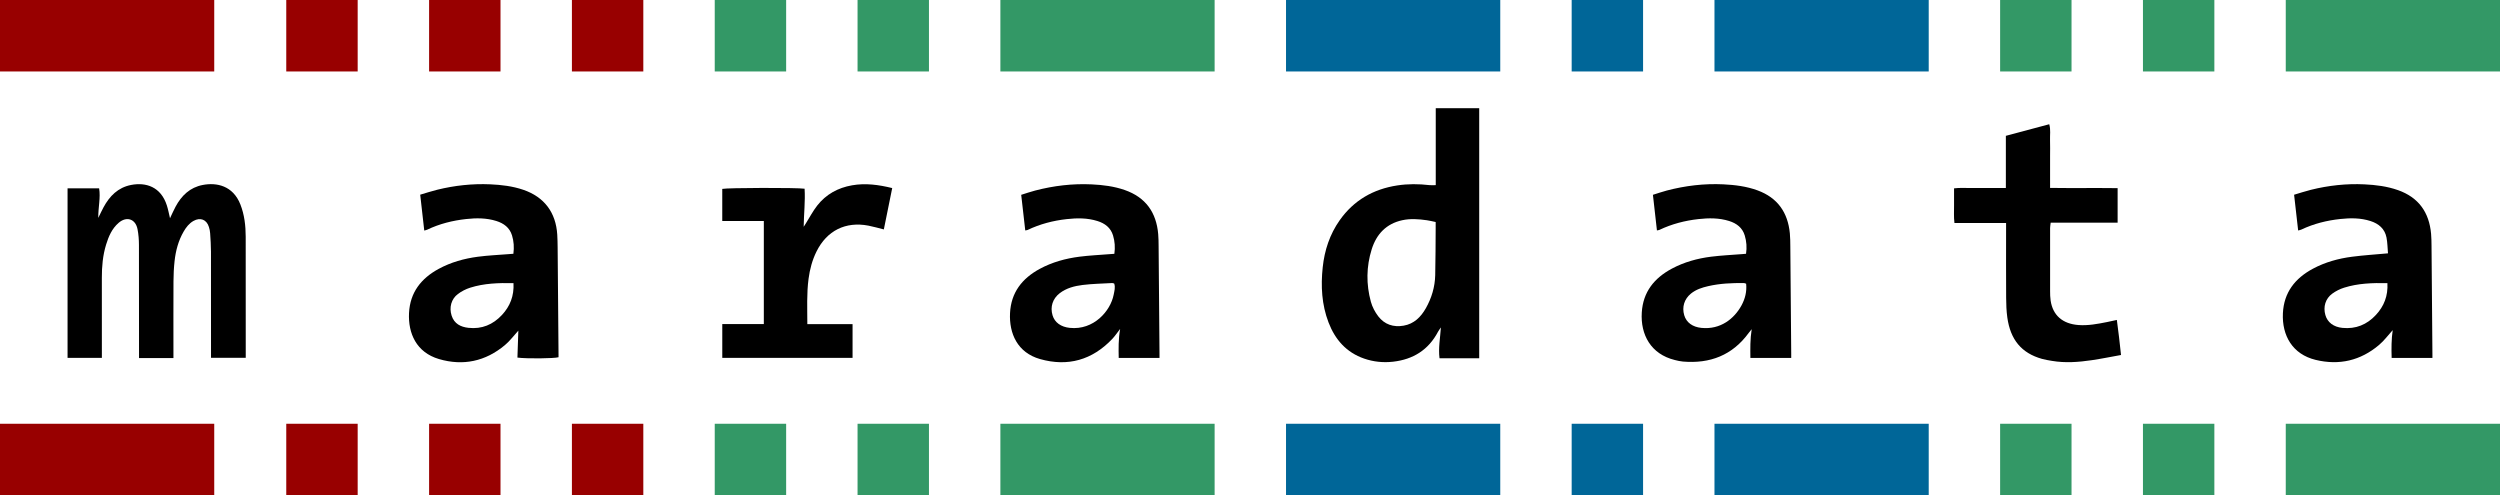
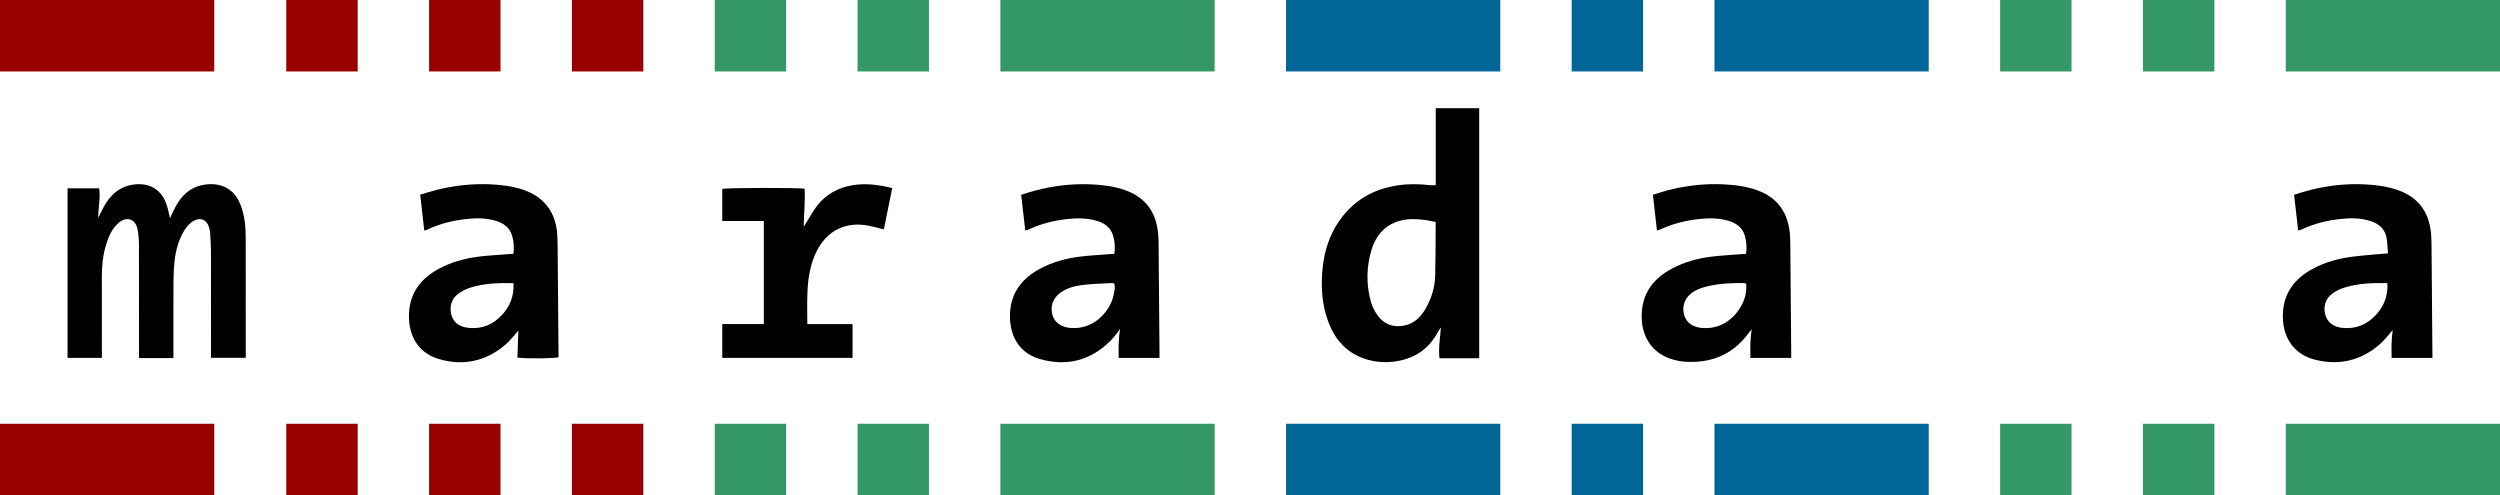
<svg xmlns="http://www.w3.org/2000/svg" id="Layer_1" data-name="Layer 1" viewBox="0 0 1202.99 238.3">
  <defs>
    <style>
      .cls-1 {
        fill: none;
      }

      .cls-2 {
        fill: #006698;
      }

      .cls-3 {
        fill: #980000;
      }

      .cls-4 {
        fill: #339866;
      }
    </style>
  </defs>
  <rect id="Artboard1" class="cls-1" x="0" y="0" width="1202.99" height="203.91" />
  <g>
    <g>
      <rect class="cls-3" y="203.91" width="103.09" height="34.39" />
      <rect class="cls-3" x="137.75" y="203.91" width="34.36" height="34.39" />
      <rect class="cls-3" x="206.48" y="203.91" width="34.36" height="34.39" />
      <rect class="cls-3" x="275.2" y="203.91" width="34.36" height="34.39" />
      <rect class="cls-4" x="343.93" y="203.91" width="34.36" height="34.39" />
      <rect class="cls-4" x="962.45" y="203.91" width="34.36" height="34.39" />
      <rect class="cls-4" x="412.65" y="203.91" width="34.36" height="34.39" />
      <rect class="cls-4" x="1031.18" y="203.91" width="34.36" height="34.39" />
      <rect class="cls-2" x="756.28" y="203.91" width="34.36" height="34.39" />
      <rect class="cls-4" x="481.38" y="203.91" width="103.09" height="34.39" />
      <rect class="cls-4" x="1099.9" y="203.91" width="103.09" height="34.39" />
      <rect class="cls-2" x="618.83" y="203.91" width="103.09" height="34.39" />
      <rect class="cls-2" x="825" y="203.91" width="103.09" height="34.39" />
    </g>
    <g>
      <rect class="cls-3" width="103.09" height="34.39" />
      <rect class="cls-3" x="137.75" width="34.36" height="34.39" />
      <rect class="cls-3" x="206.48" width="34.36" height="34.39" />
      <rect class="cls-3" x="275.2" width="34.36" height="34.39" />
      <rect class="cls-4" x="343.93" width="34.36" height="34.39" />
      <rect class="cls-4" x="962.45" width="34.36" height="34.39" />
      <rect class="cls-4" x="412.65" width="34.36" height="34.39" />
      <rect class="cls-4" x="1031.18" width="34.36" height="34.39" />
      <rect class="cls-2" x="756.28" width="34.36" height="34.39" />
      <rect class="cls-4" x="481.38" width="103.09" height="34.39" />
      <rect class="cls-4" x="1099.9" width="103.09" height="34.39" />
      <rect class="cls-2" x="618.83" width="103.09" height="34.39" />
      <rect class="cls-2" x="825" width="103.09" height="34.39" />
    </g>
    <g id="YUN7MC">
      <g>
        <path d="m690.88,52.06h20.91v120.34h-19.1c-.61-4.93.31-9.63.66-14.85-.64.97-1.07,1.49-1.38,2.08-4.59,8.74-11.98,13.33-21.64,14.42-4.7.53-9.34.07-13.85-1.48-8.62-2.96-14.03-9.15-17.2-17.43-3.28-8.55-3.75-17.47-2.8-26.48.87-8.23,3.39-15.9,8.2-22.71,6.78-9.59,16.14-14.95,27.66-16.72,5.17-.8,10.34-.75,15.53-.15.88.1,1.77.01,3.01.01v-37.03Zm-.05,54.77c-1.67-.34-2.94-.67-4.23-.85-3.94-.56-7.92-.87-11.84-.01-7.68,1.68-12.41,6.67-14.7,13.98-2.62,8.35-2.7,16.85-.4,25.26.68,2.48,1.98,4.95,3.55,7,3.03,3.95,7.29,5.35,12.2,4.5,5.03-.87,8.29-4.15,10.68-8.35,2.8-4.93,4.4-10.29,4.53-15.97.18-7.52.16-15.05.22-22.58,0-.9,0-1.8,0-3Z" />
        <path d="m83.48,172.29h-16.58c0-1.18,0-2.27,0-3.35,0-17.02.02-34.04-.04-51.06,0-2.53-.2-5.1-.68-7.59-.95-4.96-5.27-6.38-9.11-3.05-3.2,2.77-4.81,6.53-6.01,10.45-1.6,5.2-2.07,10.56-2.05,15.99.04,11.72.01,23.44.01,35.16,0,1.09,0,2.18,0,3.38h-16.51v-81.58h15.19c.76,4.44-.45,8.95-.41,14.21,1.05-2.13,1.74-3.63,2.52-5.08,2.93-5.43,6.98-9.55,13.28-10.77,7.06-1.37,14.31.82,17.2,9.85.62,1.93.98,3.94,1.52,6.17.94-1.97,1.72-3.8,2.66-5.54,2.87-5.36,6.93-9.3,13.12-10.48,6.63-1.27,14.5.3,18.07,9.35,1.97,5,2.56,10.26,2.57,15.58.03,18.24.02,36.48.02,54.72,0,1.11,0,2.22,0,3.53h-16.71c0-1.22,0-2.32,0-3.42,0-15.9.02-31.79-.02-47.69,0-2.95-.21-5.9-.4-8.85-.06-1-.28-2.02-.58-2.98-1.11-3.6-4.13-4.79-7.44-2.93-2.11,1.19-3.53,3.05-4.72,5.1-2.55,4.39-3.82,9.2-4.37,14.19-.36,3.23-.51,6.5-.53,9.76-.06,11.11-.02,22.22-.02,33.32,0,1.11,0,2.21,0,3.6Z" />
        <path d="m247.04,122.12c.41-3.11.21-6.02-.66-8.85-1.15-3.75-3.97-5.81-7.54-6.93-4.75-1.49-9.64-1.48-14.53-.94-6.51.72-12.81,2.28-18.75,5.13-.35.17-.76.23-1.41.41-.65-5.74-1.29-11.35-1.95-17.26,2.81-.82,5.5-1.72,8.24-2.39,8.35-2.05,16.83-2.97,25.43-2.6,5.4.24,10.76.87,15.91,2.63,10.09,3.44,15.73,10.9,16.37,21.63.12,2.03.16,4.07.18,6.11.15,17.21.29,34.43.43,51.64,0,.41,0,.81,0,1.2-2.13.62-15.34.76-19.78.17.15-4.38.3-8.81.44-12.97-2.01,2.19-3.98,4.88-6.46,6.96-9.34,7.82-20.1,10.14-31.74,6.71-10.86-3.2-14.89-12.37-14.4-22.17.5-9.9,5.83-16.65,14.29-21.23,5.89-3.19,12.26-4.96,18.85-5.83,4.94-.65,9.93-.86,14.9-1.26.69-.06,1.37-.11,2.18-.17Zm.06,14.12c-7.27-.14-14.17.08-20.83,2.19-2.09.66-4.16,1.72-5.91,3.03-3.25,2.44-4.3,6.52-3.04,10.42,1.26,3.91,4.33,5.45,8.1,5.87,6.43.72,11.8-1.54,16.14-6.21,3.88-4.18,5.86-9.14,5.53-15.3Z" />
        <path d="m557.95,172.25h-19.63c-.08-4.53-.19-8.96.68-13.96-1.49,1.91-2.5,3.45-3.76,4.78-9.64,10.17-21.4,13.51-34.78,9.71-10.87-3.09-14.92-12.3-14.44-22.13.49-9.89,5.8-16.66,14.26-21.25,5.98-3.24,12.45-5.02,19.15-5.88,4.84-.62,9.73-.83,14.6-1.23.69-.06,1.38-.1,2.2-.16.43-3.08.22-5.99-.64-8.83-1.13-3.75-3.94-5.83-7.52-6.95-4.85-1.52-9.84-1.47-14.83-.91-6.52.73-12.79,2.37-18.73,5.2-.26.13-.58.13-1.16.25-.64-5.67-1.28-11.27-1.95-17.14,2.29-.71,4.48-1.48,6.72-2.06,8.92-2.33,17.99-3.41,27.21-2.97,5.4.26,10.74.92,15.89,2.72,10.06,3.51,15.2,10.75,16.1,21.2.16,1.93.19,3.87.2,5.8.15,17.31.29,34.63.43,51.94,0,.58,0,1.16,0,1.89Zm-21.79-35.8c-.38-.1-.67-.26-.94-.25-4.76.27-9.55.35-14.28.93-3.92.49-7.8,1.48-11.05,3.99-3.37,2.62-4.62,6.55-3.41,10.6,1.05,3.5,4.06,5.61,8.3,6.05,11.51,1.21,19.6-8.13,21.11-15.96.34-1.75.89-3.55.26-5.37Z" />
        <path d="m1149.09,121.89c-.23-2.6-.24-5.15-.72-7.61-.83-4.21-3.75-6.65-7.68-7.91-4.74-1.53-9.64-1.52-14.52-.99-6.51.7-12.81,2.26-18.76,5.09-.43.2-.93.27-1.55.44-.65-5.72-1.28-11.27-1.95-17.2,2.7-.8,5.37-1.69,8.1-2.37,8.45-2.1,17.03-3.04,25.73-2.63,5.5.26,10.94.94,16.18,2.79,9.93,3.51,14.99,10.71,15.91,21.02.17,1.92.19,3.87.21,5.8.15,17.42.29,34.83.43,52.25,0,.49,0,.98,0,1.66h-19.62c-.14-4.5-.13-9.01.51-13.37-2.16,2.38-4.11,5.05-6.57,7.13-8.91,7.54-19.19,9.94-30.54,7.18-11.13-2.71-16.22-11.71-15.73-22.4.46-10.03,5.85-16.86,14.44-21.46,5.9-3.16,12.28-4.92,18.86-5.77,5.54-.72,11.12-1.07,17.26-1.63Zm-.28,14.35c-7.28-.14-14.17.09-20.83,2.19-2,.63-3.97,1.62-5.67,2.85-3.34,2.42-4.48,6.37-3.35,10.32,1.01,3.55,3.97,5.75,8.19,6.18,6.44.65,11.81-1.56,16.14-6.24,3.88-4.18,5.86-9.14,5.52-15.29Z" />
        <path d="m797.31,110.89c-.65-5.78-1.27-11.32-1.93-17.15,2.26-.7,4.45-1.47,6.69-2.06,8.92-2.33,17.99-3.42,27.21-2.98,5.6.27,11.15.96,16.47,2.92,9.64,3.54,14.56,10.64,15.52,20.67.2,2.12.21,4.27.23,6.41.15,17.21.29,34.43.43,51.64,0,.58,0,1.17,0,1.91h-19.65c-.05-4.5-.14-8.93.63-13.85-.68.84-1.07,1.29-1.42,1.77-7.86,10.79-18.64,14.92-31.68,13.81-1.31-.11-2.61-.42-3.89-.74-11.61-2.86-16.55-12.26-15.9-22.87.6-9.91,6.02-16.58,14.49-21.11,5.91-3.15,12.28-4.91,18.87-5.74,4.94-.62,9.93-.84,14.9-1.24.59-.05,1.18-.1,1.91-.16.46-3.06.23-5.97-.62-8.8-1.12-3.75-3.93-5.85-7.5-6.97-4.85-1.53-9.84-1.48-14.83-.92-6.51.73-12.79,2.36-18.73,5.19-.26.13-.58.13-1.2.27Zm42.93,25.64c-.43-.14-.71-.31-.99-.31-5.8-.09-11.59.17-17.27,1.47-2.97.68-5.88,1.61-8.31,3.59-3.2,2.61-4.39,6.44-3.23,10.4,1.03,3.52,4.02,5.67,8.26,6.1,9.26.94,15.86-4.51,19.28-10.77,1.77-3.24,2.64-6.74,2.26-10.48Z" />
-         <path d="m1020.65,170.82c-4.91.88-9.49,1.82-14.1,2.5-6.36.94-12.76,1.42-19.17.33-1.6-.27-3.22-.52-4.78-.96-9.9-2.78-15.2-9.25-16.69-19.93-.43-3.11-.54-6.29-.56-9.44-.07-10.8-.03-21.61-.03-32.41v-3.62h-24.85c-.38-2.97-.15-5.69-.19-8.4-.04-2.64,0-5.29,0-8.26,2.79-.36,5.51-.12,8.21-.16,2.75-.04,5.5,0,8.25,0h8.47v-25.11c7.01-1.88,13.85-3.7,20.88-5.58.76,2.65.29,5.17.38,7.65.09,2.54.02,5.09.02,7.64v7.34c0,2.54,0,5.09,0,8.01,10.87.16,21.61-.03,32.5.11v16.61h-32.21c-.12,1.08-.28,1.85-.28,2.62-.02,10.09-.02,20.18,0,30.27,0,1.53.03,3.07.25,4.57,1.04,7.11,5.74,11.23,13.4,11.8,4.62.35,9.13-.52,13.63-1.41,1.48-.29,2.96-.63,4.84-1.04.36,2.84.72,5.51,1.04,8.18.32,2.72.61,5.44.97,8.71Z" />
        <path d="m388.5,155.96h21.75v16.24h-62.69v-16.27h19.99v-49.58h-20v-15.45c2.11-.55,36.12-.66,39.62-.09.37,6.05-.36,12.1-.44,18.32.32-.5.65-1,.97-1.5,1.84-2.92,3.44-6.02,5.55-8.72,4.25-5.42,9.96-8.55,16.76-9.74,6.46-1.13,12.74-.28,19.32,1.33-1.35,6.67-2.67,13.2-4.03,19.9-2.57-.64-4.96-1.35-7.41-1.82-11-2.11-20.01,2.4-24.98,12.43-2.06,4.15-3.23,8.57-3.83,13.13-.94,7.08-.6,14.21-.59,21.83Z" />
      </g>
    </g>
  </g>
</svg>